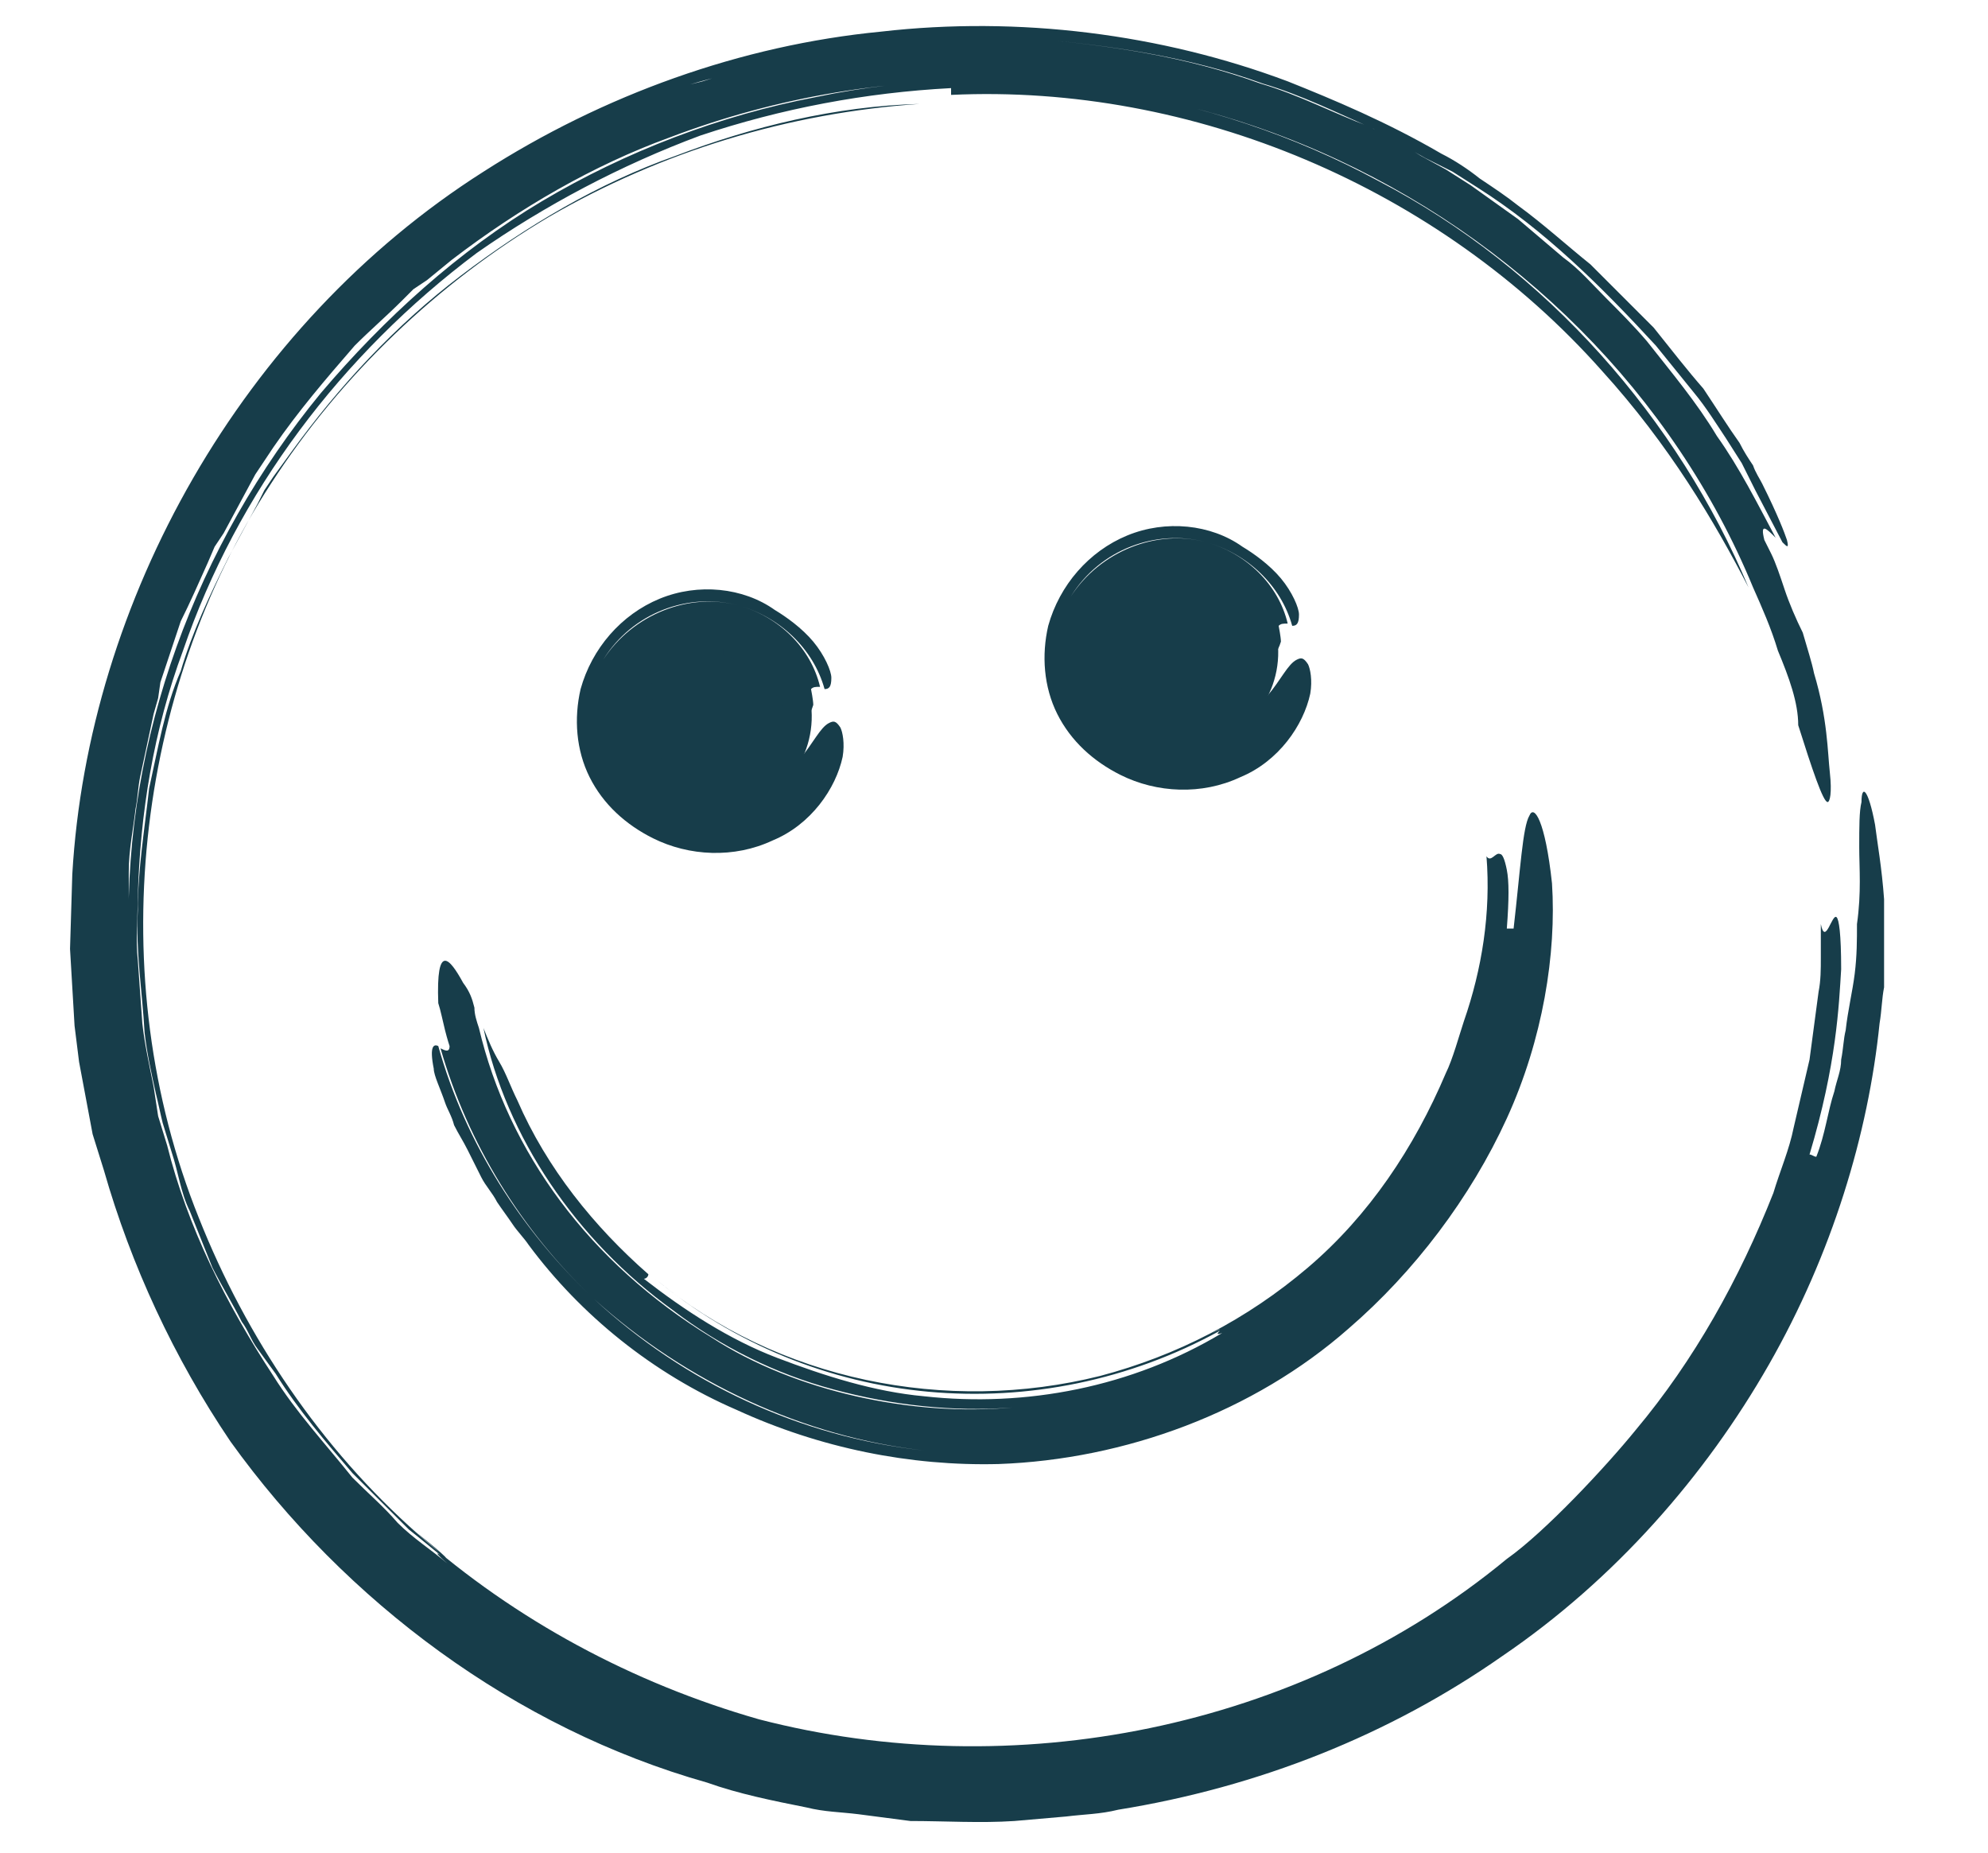
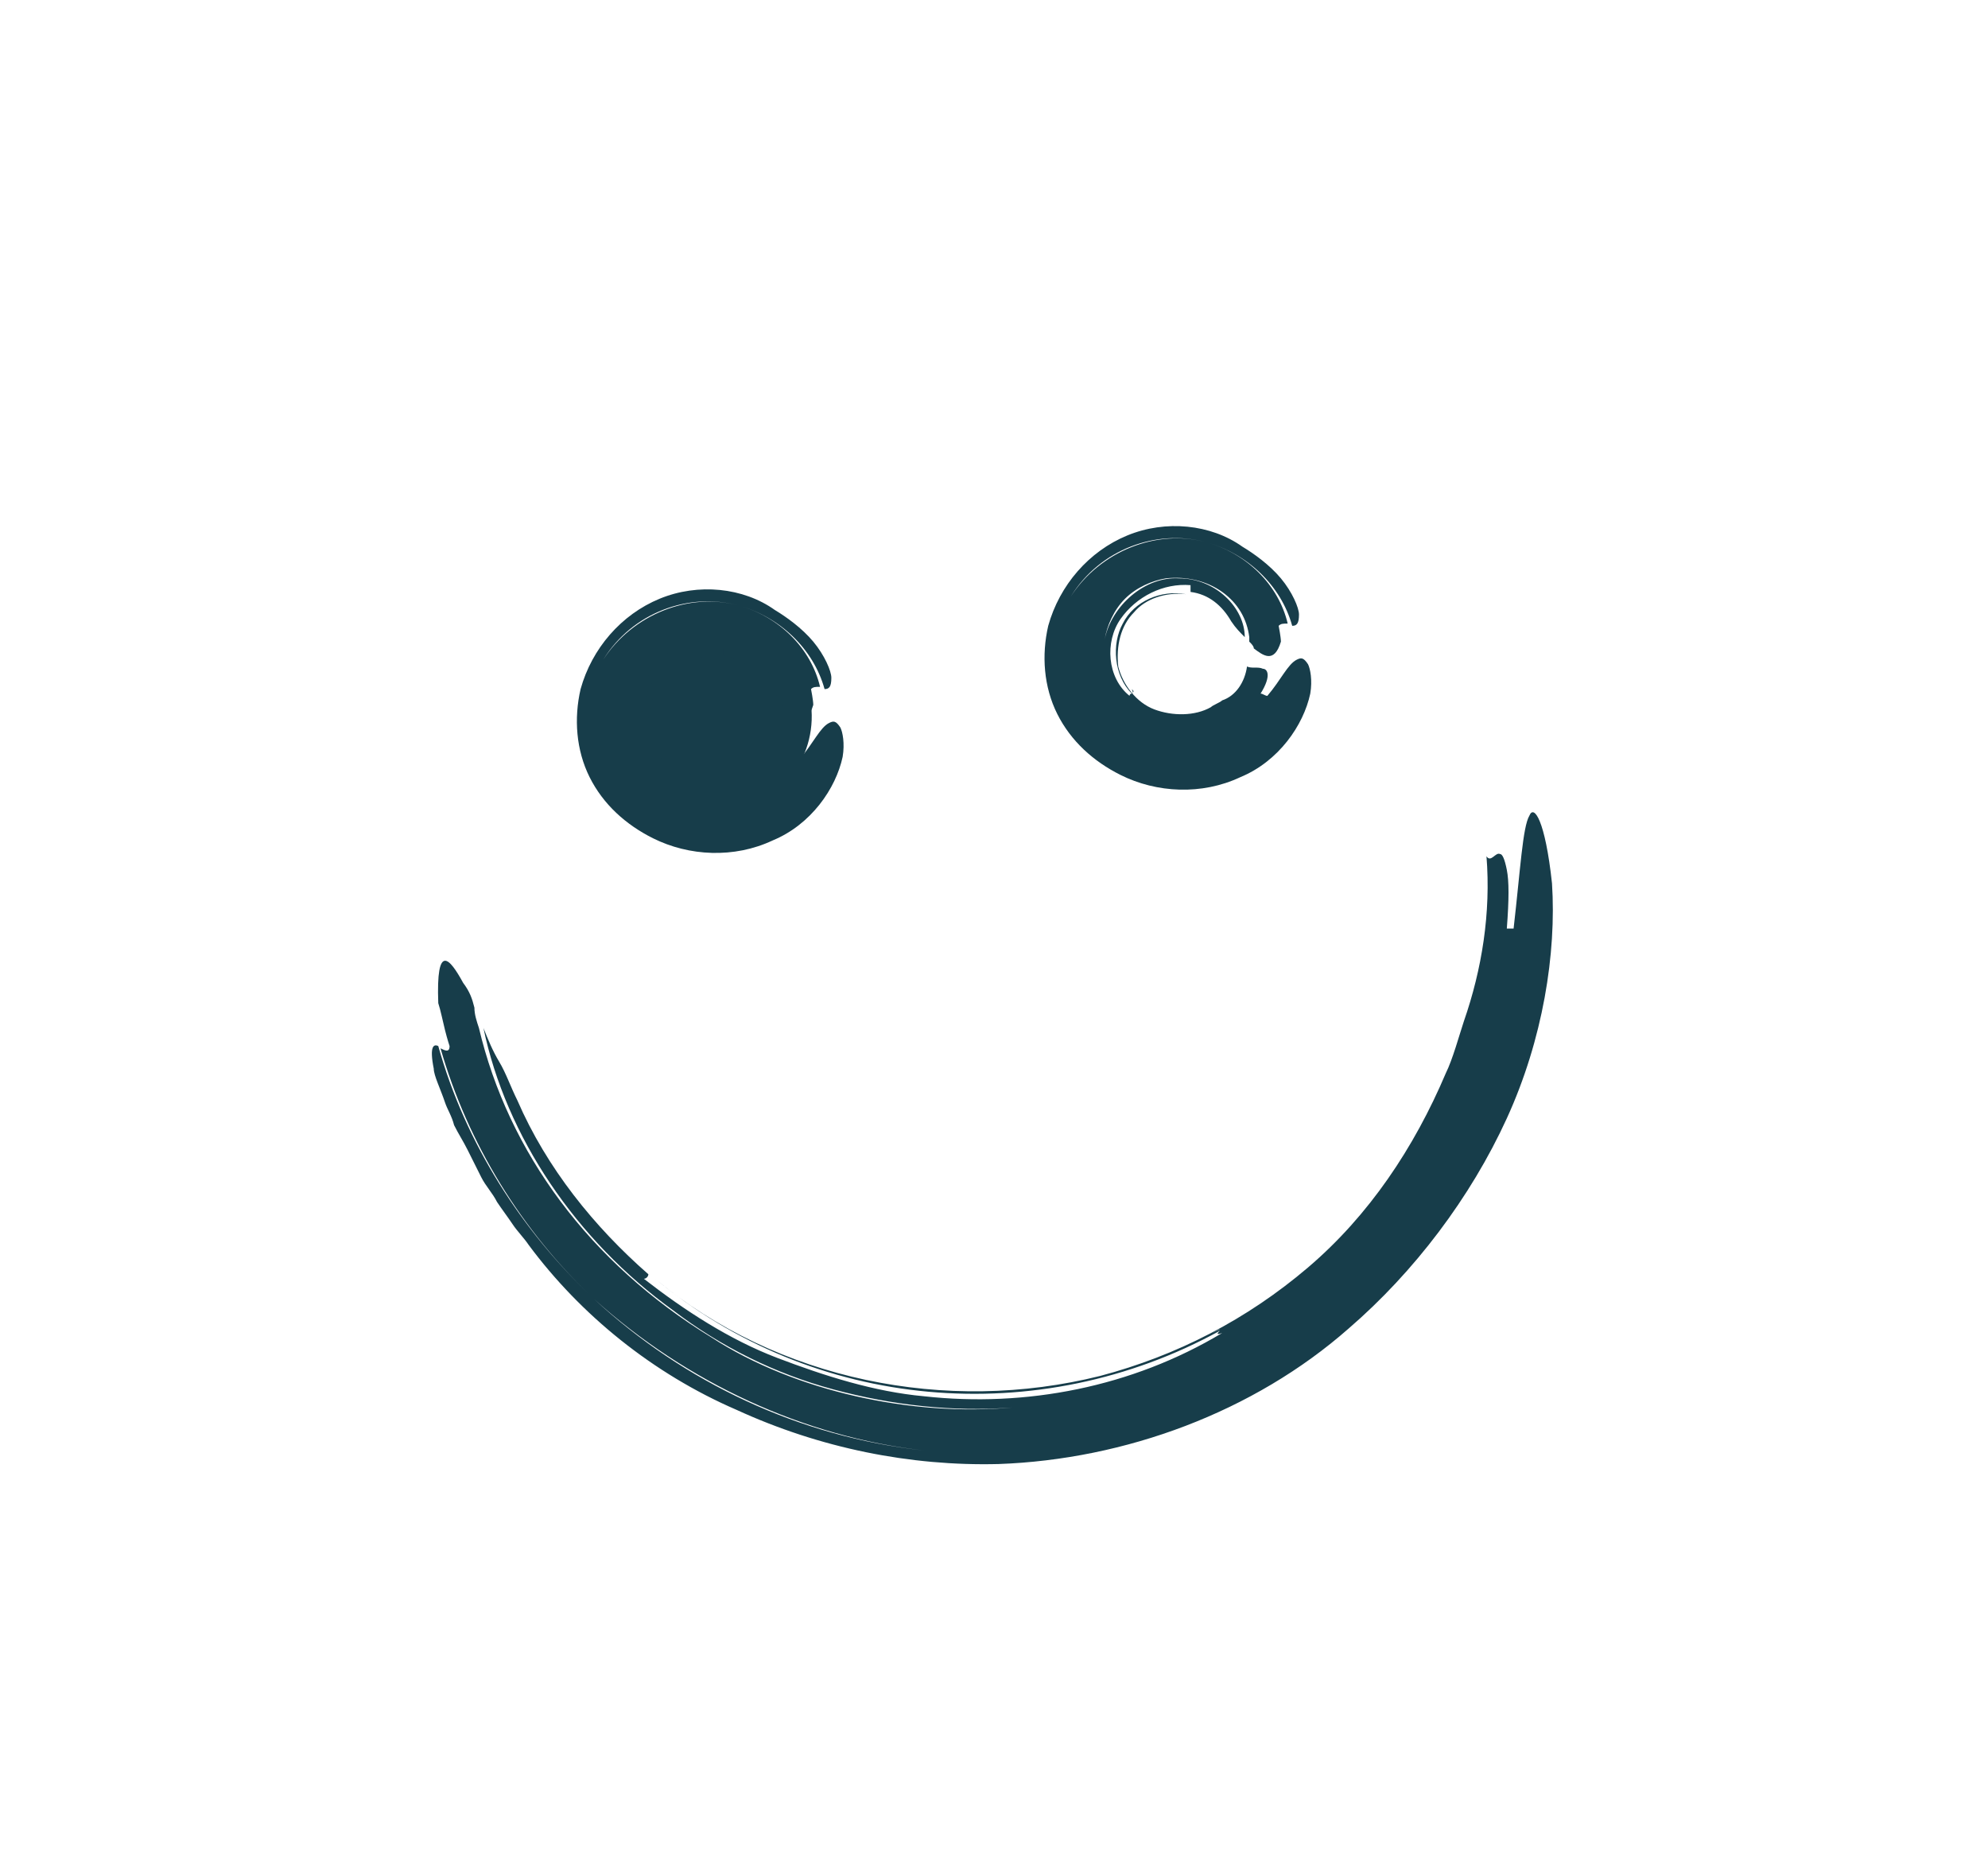
<svg xmlns="http://www.w3.org/2000/svg" version="1.1" id="Layer_1" x="0px" y="0px" viewBox="0 0 88 82" style="enable-background:new 0 0 88 82;" xml:space="preserve">
  <style type="text/css">
	.st0{fill:#173D4A;}
</style>
  <g>
    <g>
      <g>
-         <path class="st0" d="M78.7,28.8c-0.3-1-0.7-1.9-1.1-2.8c-3.5-8.5-10.5-15.5-19.2-19.3c-8.7-3.8-19.1-4.3-28.8-0.6     C26.3,7.3,23,9.2,20,11.5l-1.1,0.9l-0.6,0.4l-0.5,0.5c-0.7,0.7-1.4,1.3-2.1,2c-1.3,1.5-2.5,2.9-3.6,4.5l-0.8,1.2l-0.7,1.3     l-0.7,1.3l-0.4,0.6l-0.3,0.7c-0.4,0.9-0.8,1.8-1.2,2.6c-0.3,0.9-0.6,1.8-0.9,2.7L7,30.9l-0.2,0.7L6.5,33l-0.3,1.4     c-0.1,0.5-0.1,0.9-0.2,1.4c-0.1,0.9-0.3,1.8-0.3,2.8c0,0.9,0,1.8,0,2.7c-0.2-8.6,3-17.2,8.5-23.9c2.8-3.3,6.1-6.3,9.8-8.5     c3.7-2.2,7.9-3.8,12.1-4.6C44.6,2.5,53.6,4,61,8c7.5,3.9,13.3,10.6,16.4,18c-1.5-2.9-3.5-6.3-6.5-9.6C63.7,8.3,52.8,3.7,42.1,4.2     c0-0.1,0-0.2,0-0.3C38.3,4.1,34.6,4.8,31,6c-3.5,1.3-6.9,3.1-9.9,5.2c-6,4.5-10.6,10.6-13,17.6c-1.3,3.5-1.9,7.2-2,10.9     c0,0.9-0.1,1.9,0,2.8l0.2,2.8c0.1,0.9,0.3,1.8,0.5,2.8L7,49.4l0.4,1.3c0.9,3.6,2.6,7,4.7,10.2c1,1.6,2.3,3,3.5,4.5     c0.7,0.7,1.4,1.3,2,2c0.7,0.7,1.5,1.2,2.2,1.8c-0.8-0.7-0.3-0.4-0.1-0.2c0.1,0,0.1,0.1,0.2,0.1c-0.1,0-0.1-0.1-0.2-0.1     c0.2,0.1,0.1,0-1.3-1.2c1.5,1.2,1.5,1.3,1.3,1.2l-1.1-0.9l-0.5-0.4l-0.5-0.5l-2-2c-1.2-1.4-2.4-2.8-3.4-4.4l-0.8-1.1     c-0.3-0.4-0.4-0.8-0.7-1.2c-0.4-0.8-0.9-1.6-1.3-2.4l-1-2.5c-0.4-0.8-0.5-1.7-0.8-2.6l-0.4-1.3c-0.1-0.4-0.2-0.9-0.3-1.3     c-0.2-0.9-0.4-1.8-0.5-2.7c-0.1-1.8-0.4-3.6-0.3-5.4c0-1.8,0.3-3.6,0.5-5.4c0.4-1.8,0.7-3.6,1.4-5.2c0.5-1.7,1.3-3.4,2.1-5     l1.3-2.4l0.3-0.6l0.4-0.6l0.8-1.1c2.1-2.9,4.6-5.6,7.5-7.8c2.9-2.2,6.1-4.1,9.5-5.3c3.4-1.3,7.1-2.2,10.8-2.3     c-5.8,0.4-11.4,2.1-16.4,5c-4.9,2.9-9.2,7-12.3,11.8C6,30.6,4.5,43.2,8.8,53.9c2.1,5.3,5.4,10.2,9.7,14c4.3,3.8,9.5,6.6,15.1,8.2     c11.2,2.9,23.9,0.5,33.1-7.1c1.7-1.2,4.4-4.1,5.7-5.7c2.6-3.1,4.6-6.7,6.1-10.5c0.3-1,0.7-1.9,0.9-2.9l0.7-3l0.4-3     c0.1-0.5,0.1-1,0.1-1.5l0-1.5c0.2,1,0.5-0.5,0.7-0.3c0.1,0.1,0.2,0.7,0.2,2.3c-0.1,1.6-0.2,4.2-1.4,8.2c0.1,0,0.2,0.1,0.3,0.1     c0.4-1,0.5-2,0.8-2.9c0.1-0.5,0.3-0.9,0.3-1.4c0.1-0.5,0.1-0.9,0.2-1.3c0.1-0.9,0.3-1.7,0.4-2.5c0.1-0.8,0.1-1.5,0.1-2.2     c0.2-1.4,0.1-2.5,0.1-3.4c0-0.9,0-1.6,0.1-2c0-0.8,0.3-0.6,0.6,1c0.1,0.8,0.3,1.9,0.4,3.3c0,0.8,0,1.6,0,2.5c0,0.5,0,0.9,0,1.4     c-0.1,0.5-0.1,1-0.2,1.6c-0.5,4.9-2.1,10.2-4.9,15.1c-2.8,4.9-6.8,9.5-11.8,12.9c-5,3.5-10.8,5.8-17,6.8     c-0.8,0.2-1.5,0.2-2.3,0.3l-2.3,0.2c-1.5,0.1-3.1,0-4.6,0l-2.3-0.3c-0.8-0.1-1.5-0.1-2.3-0.3c-1.5-0.3-3-0.6-4.4-1.1     c-8.5-2.4-16-8-21.1-15.1C7.7,60.1,5.8,56,4.6,51.8l-0.5-1.6l-0.3-1.6l-0.3-1.6l-0.1-0.8l-0.1-0.8L3.1,42l0.1-3.3     c0.7-12.1,7.5-24.3,18.2-31.1C26.7,4.2,32.8,2,39,1.4C45.1,0.7,51.4,1.5,57,3.6c2,0.8,4.4,1.8,6.8,3.2c0.6,0.3,1.2,0.7,1.7,1.1     c0.6,0.4,1.2,0.8,1.7,1.2c1.1,0.8,2.2,1.8,3.2,2.6c1,1,1.9,1.9,2.8,2.8c0.8,1,1.5,1.9,2.2,2.7c0.6,0.9,1.1,1.7,1.6,2.4     c0.2,0.4,0.4,0.7,0.6,1c0.1,0.3,0.3,0.6,0.4,0.8c0.7,1.4,1,2.2,1.1,2.5c0.1,0.4,0,0.3-0.2,0.1l-1.2-2.3c-0.2-0.4-0.4-0.8-0.6-1.2     l-0.7-1.1C76,18.8,75.5,18,75,17.4l-1.7-2.1c-2.4-2.6-4.9-5.1-7.9-7l-1.1-0.7c-0.4-0.2-0.8-0.4-1.2-0.6l-2.3-1.3     c-1.6-0.7-3.2-1.5-4.9-2c-3.3-1.2-6.8-1.7-10.3-2C41.3,1.5,37,2,32.9,3.1c-1,0.3-2.1,0.5-3.1,0.9l-3,1.2c-1,0.5-1.9,1-2.9,1.5     c-0.5,0.2-0.9,0.5-1.4,0.8l-1.4,0.9c-3.6,2.4-6.8,5.3-9.4,8.7c-2.6,3.4-4.7,7.3-6.1,11.3c1.4-4,3.4-7.8,6-11.2     c2.6-3.4,5.8-6.3,9.3-8.7c0.9-0.6,1.8-1.2,2.7-1.7l2.9-1.5c1-0.4,2-0.8,3-1.2l0.8-0.3l0.8-0.2l1.6-0.5c4.2-1.1,8.5-1.7,12.9-1.4     c3.5,0.3,6.9,0.8,10.2,2c1.7,0.5,3.2,1.3,4.8,1.9c0.8,0.4,1.5,0.8,2.3,1.3l1.1,0.6l1.1,0.7c0.7,0.5,1.4,1,2.1,1.5l2,1.7     c0.7,0.5,1.3,1.2,1.9,1.8c0.6,0.6,1.2,1.2,1.8,1.9c1.1,1.4,2.2,2.7,3.1,4.2c1,1.4,1.8,3,2.6,4.5c-0.4-0.4-0.7-0.7-0.5,0.1     c0,0,0.1,0.2,0.3,0.6c0.2,0.4,0.4,1,0.6,1.6c0.2,0.6,0.5,1.3,0.8,1.9c0.2,0.7,0.4,1.3,0.5,1.8c0.6,2,0.6,3.5,0.7,4.4     c0.1,0.9,0,1.3-0.1,1.3c-0.2,0-0.7-1.5-1.3-3.4C79.6,31.1,79.2,30,78.7,28.8z" />
-       </g>
+         </g>
    </g>
  </g>
  <g>
    <g>
      <g>
        <path class="st0" d="M21,44.6c0,0.3,0.1,0.6,0.2,0.9c1.3,5.5,4.9,10.4,10.3,13.7c3.7,2.4,8.9,3.5,13.3,3.1     c-2.6,0.2-5.3-0.1-7.9-0.8c-2.6-0.7-5-1.9-7.1-3.5c-4.3-3.1-7.4-7.7-8.4-12.5c0.2,0.5,0.4,1,0.7,1.5c0.3,0.5,0.5,1.1,0.8,1.7     c1.3,3,3.4,5.6,5.8,7.7c0,0.1-0.1,0.2-0.2,0.2c1.8,1.4,3.8,2.7,5.9,3.5c2.1,0.8,4.3,1.5,6.5,1.7c4.5,0.5,9.2-0.4,13.2-2.8     c-0.3,0.1-0.2,0-0.1-0.1l0.1,0l-0.1,0c0-0.1,0-0.1-0.5,0.2c0.5-0.3,0.6-0.3,0.5-0.2c-4,2.2-8.5,3.1-12.9,2.7     c-4.4-0.4-8.6-2.1-12.1-5c5.4,4.5,12.9,6,19.7,4.3c3.4-0.9,6.5-2.5,9.2-4.8c2.7-2.3,4.7-5.3,6.1-8.6c0.3-0.6,0.6-1.7,0.8-2.3     c0.8-2.3,1.2-4.8,1-7.3c0.2,0.3,0.4-0.2,0.6-0.1c0.1,0,0.2,0.2,0.3,0.7c0.1,0.5,0.1,1.3,0,2.6c0.1,0,0.2,0,0.3,0     c0.3-2.6,0.4-4.5,0.7-5c0.2-0.5,0.7,0.2,1,3c0.2,3.1-0.4,6.9-2,10.4c-1.6,3.5-4.1,6.8-7,9.3c-4.2,3.7-9.9,5.8-15.5,6     c-3.9,0.1-7.9-0.7-11.6-2.4c-3.7-1.6-6.9-4.2-9.2-7.3c-0.2-0.3-0.5-0.6-0.7-0.9c-0.2-0.3-0.5-0.7-0.7-1c-0.2-0.4-0.5-0.7-0.7-1.1     c-0.2-0.4-0.4-0.8-0.6-1.2c-0.2-0.4-0.4-0.7-0.6-1.1c-0.1-0.4-0.3-0.7-0.4-1c-0.2-0.6-0.5-1.2-0.5-1.5c-0.2-1,0-1.1,0.2-1     c1.2,4.3,3.7,8.2,6.9,11.2c4,3.7,9.1,6.1,14.6,6.7c-5.3-0.6-10.5-3-14.6-6.7c-3.2-3-5.6-6.9-6.8-11.1c0.2,0.1,0.4,0.2,0.4-0.1     c0,0-0.1-0.3-0.2-0.7c-0.1-0.4-0.2-0.9-0.3-1.2c-0.1-2.7,0.5-2,1.1-0.9C20.8,43.9,20.9,44.2,21,44.6z" />
      </g>
    </g>
  </g>
  <g>
    <ellipse transform="matrix(3.731950e-02 -0.999 0.999 3.731950e-02 -1.214 62.096)" class="st0" cx="31.6" cy="31.7" rx="4.3" ry="4.3" />
    <g>
      <g>
        <path class="st0" d="M34.6,31.2c0-0.1,0-0.2,0-0.2c-0.1-0.8-0.5-1.5-1.2-2c-0.7-0.5-1.6-0.7-2.5-0.6c-0.6,0.1-1.3,0.4-1.8,0.9     c-0.5,0.5-0.8,1.2-0.9,1.8c0.3-1.5,1.8-2.8,3.3-2.7c1.6,0,2.9,1.3,2.9,2.6c-0.2-0.2-0.4-0.4-0.6-0.7c-0.4-0.7-1-1.2-1.8-1.3     c0-0.1,0-0.2,0-0.3c-1.2-0.1-2.4,0.5-3.1,1.5c-0.7,1-0.6,2.6,0.4,3.4c0-0.1,0.1-0.1,0.1-0.1l0,0l0,0c0,0,0.1,0,0-0.2     c0.1,0.1,0.1,0.1,0,0.2c-0.8-0.8-0.9-2.2-0.4-3.1c0.5-1,1.7-1.5,2.8-1.3c-0.9-0.1-1.8,0.2-2.3,0.8c-0.6,0.6-0.8,1.5-0.7,2.4     c0.2,0.8,0.8,1.6,1.6,1.9c0.8,0.3,1.8,0.3,2.5-0.1c0.1-0.1,0.4-0.2,0.5-0.3c0.6-0.2,1-0.8,1.1-1.5c0.2,0.1,0.5,0,0.7,0.1     c0.2,0,0.4,0.3-0.1,1.1c0.1,0,0.2,0.1,0.3,0.1c0.6-0.7,0.9-1.4,1.3-1.6c0.2-0.1,0.3-0.1,0.5,0.2c0.1,0.2,0.2,0.7,0.1,1.3     c-0.3,1.4-1.4,3-3.1,3.7c-1.7,0.8-3.7,0.7-5.3-0.1c-1.2-0.6-2.2-1.5-2.8-2.7c-0.6-1.2-0.7-2.6-0.4-3.9c0.5-1.8,1.8-3.3,3.5-4     c1.7-0.7,3.7-0.5,5.1,0.5c0.5,0.3,1.2,0.8,1.7,1.4c0.5,0.6,0.8,1.3,0.8,1.6c0,0.4-0.1,0.5-0.3,0.5c-0.5-1.8-2-3.2-3.8-3.7     c-2.2-0.6-4.7,0.3-6,2.4c1.3-2,3.8-3,6-2.4c1.8,0.5,3.2,1.9,3.6,3.6c-0.2,0-0.3,0-0.4,0.1c0,0,0.1,0.5,0.1,0.7     c-0.3,1-0.8,0.6-1.2,0.3C34.8,31.4,34.7,31.3,34.6,31.2z" />
      </g>
    </g>
  </g>
  <g>
-     <ellipse transform="matrix(3.731950e-02 -0.999 0.999 3.731950e-02 21.46 80.044)" class="st0" cx="52.3" cy="28.9" rx="4.3" ry="4.3" />
    <g>
      <g>
        <path class="st0" d="M55.3,28.4c0-0.1,0-0.2,0-0.2c-0.1-0.8-0.5-1.5-1.2-2c-0.7-0.5-1.6-0.7-2.5-0.6c-0.6,0.1-1.3,0.4-1.8,0.9     c-0.5,0.5-0.8,1.2-0.9,1.8c0.3-1.5,1.8-2.8,3.3-2.7c1.6,0,2.9,1.3,2.9,2.6c-0.2-0.2-0.4-0.4-0.6-0.7c-0.4-0.7-1-1.2-1.8-1.3     c0-0.1,0-0.2,0-0.3c-1.2-0.1-2.4,0.5-3.1,1.5c-0.7,1-0.6,2.6,0.4,3.4c0-0.1,0.1-0.1,0.1-0.1l0,0l0,0c0,0,0.1,0,0-0.2     c0.1,0.1,0.1,0.1,0,0.2c-0.8-0.8-0.9-2.2-0.4-3.1c0.5-1,1.7-1.5,2.8-1.3c-0.9-0.1-1.8,0.2-2.3,0.8c-0.6,0.6-0.8,1.5-0.7,2.4     c0.2,0.8,0.8,1.6,1.6,1.9c0.8,0.3,1.8,0.3,2.5-0.1c0.1-0.1,0.4-0.2,0.5-0.3c0.6-0.2,1-0.8,1.1-1.5c0.2,0.1,0.5,0,0.7,0.1     c0.2,0,0.4,0.3-0.1,1.1c0.1,0,0.2,0.1,0.3,0.1c0.6-0.7,0.9-1.4,1.3-1.6c0.2-0.1,0.3-0.1,0.5,0.2c0.1,0.2,0.2,0.7,0.1,1.3     c-0.3,1.4-1.4,3-3.1,3.7c-1.7,0.8-3.7,0.7-5.3-0.1c-1.2-0.6-2.2-1.5-2.8-2.7c-0.6-1.2-0.7-2.6-0.4-3.9c0.5-1.8,1.8-3.3,3.5-4     c1.7-0.7,3.7-0.5,5.1,0.5c0.5,0.3,1.2,0.8,1.7,1.4c0.5,0.6,0.8,1.3,0.8,1.6c0,0.4-0.1,0.5-0.3,0.5c-0.5-1.8-2-3.2-3.8-3.7     c-2.2-0.6-4.7,0.3-6,2.4c1.3-2,3.8-3,6-2.4c1.8,0.5,3.2,1.9,3.6,3.6c-0.2,0-0.3,0-0.4,0.1c0,0,0.1,0.5,0.1,0.7     c-0.3,1-0.8,0.6-1.2,0.3C55.5,28.6,55.4,28.5,55.3,28.4z" />
      </g>
    </g>
  </g>
</svg>